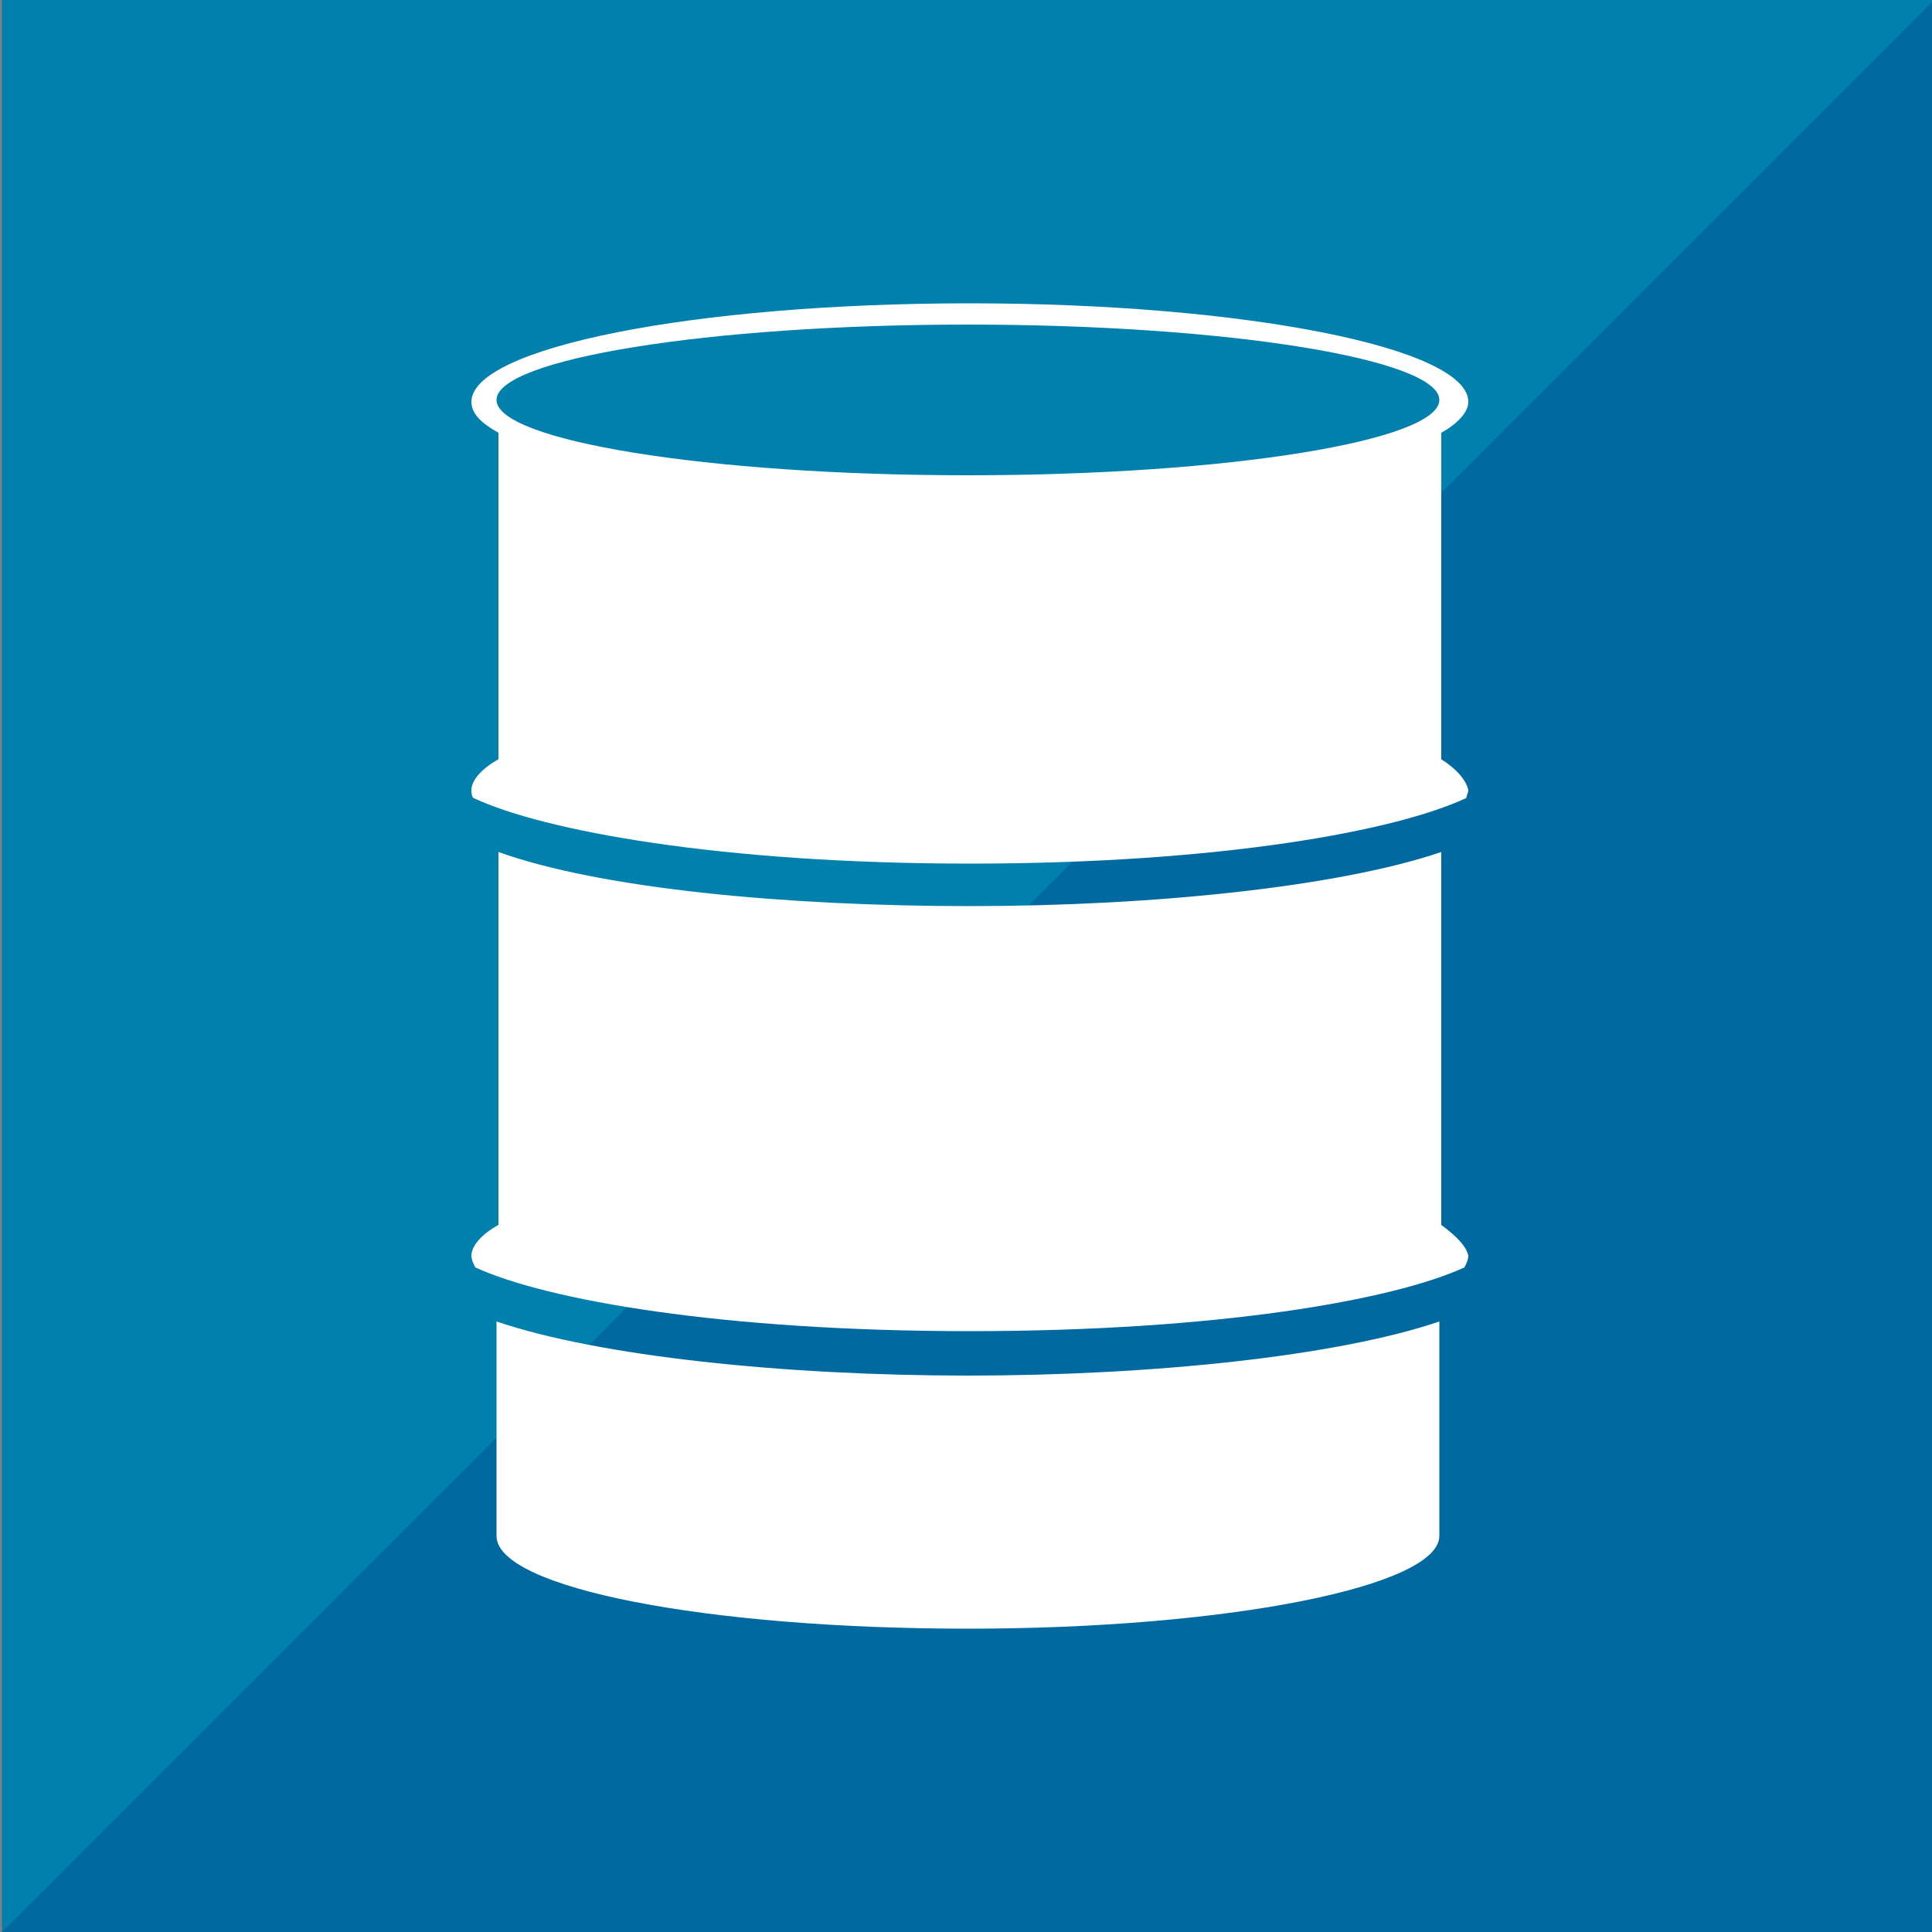
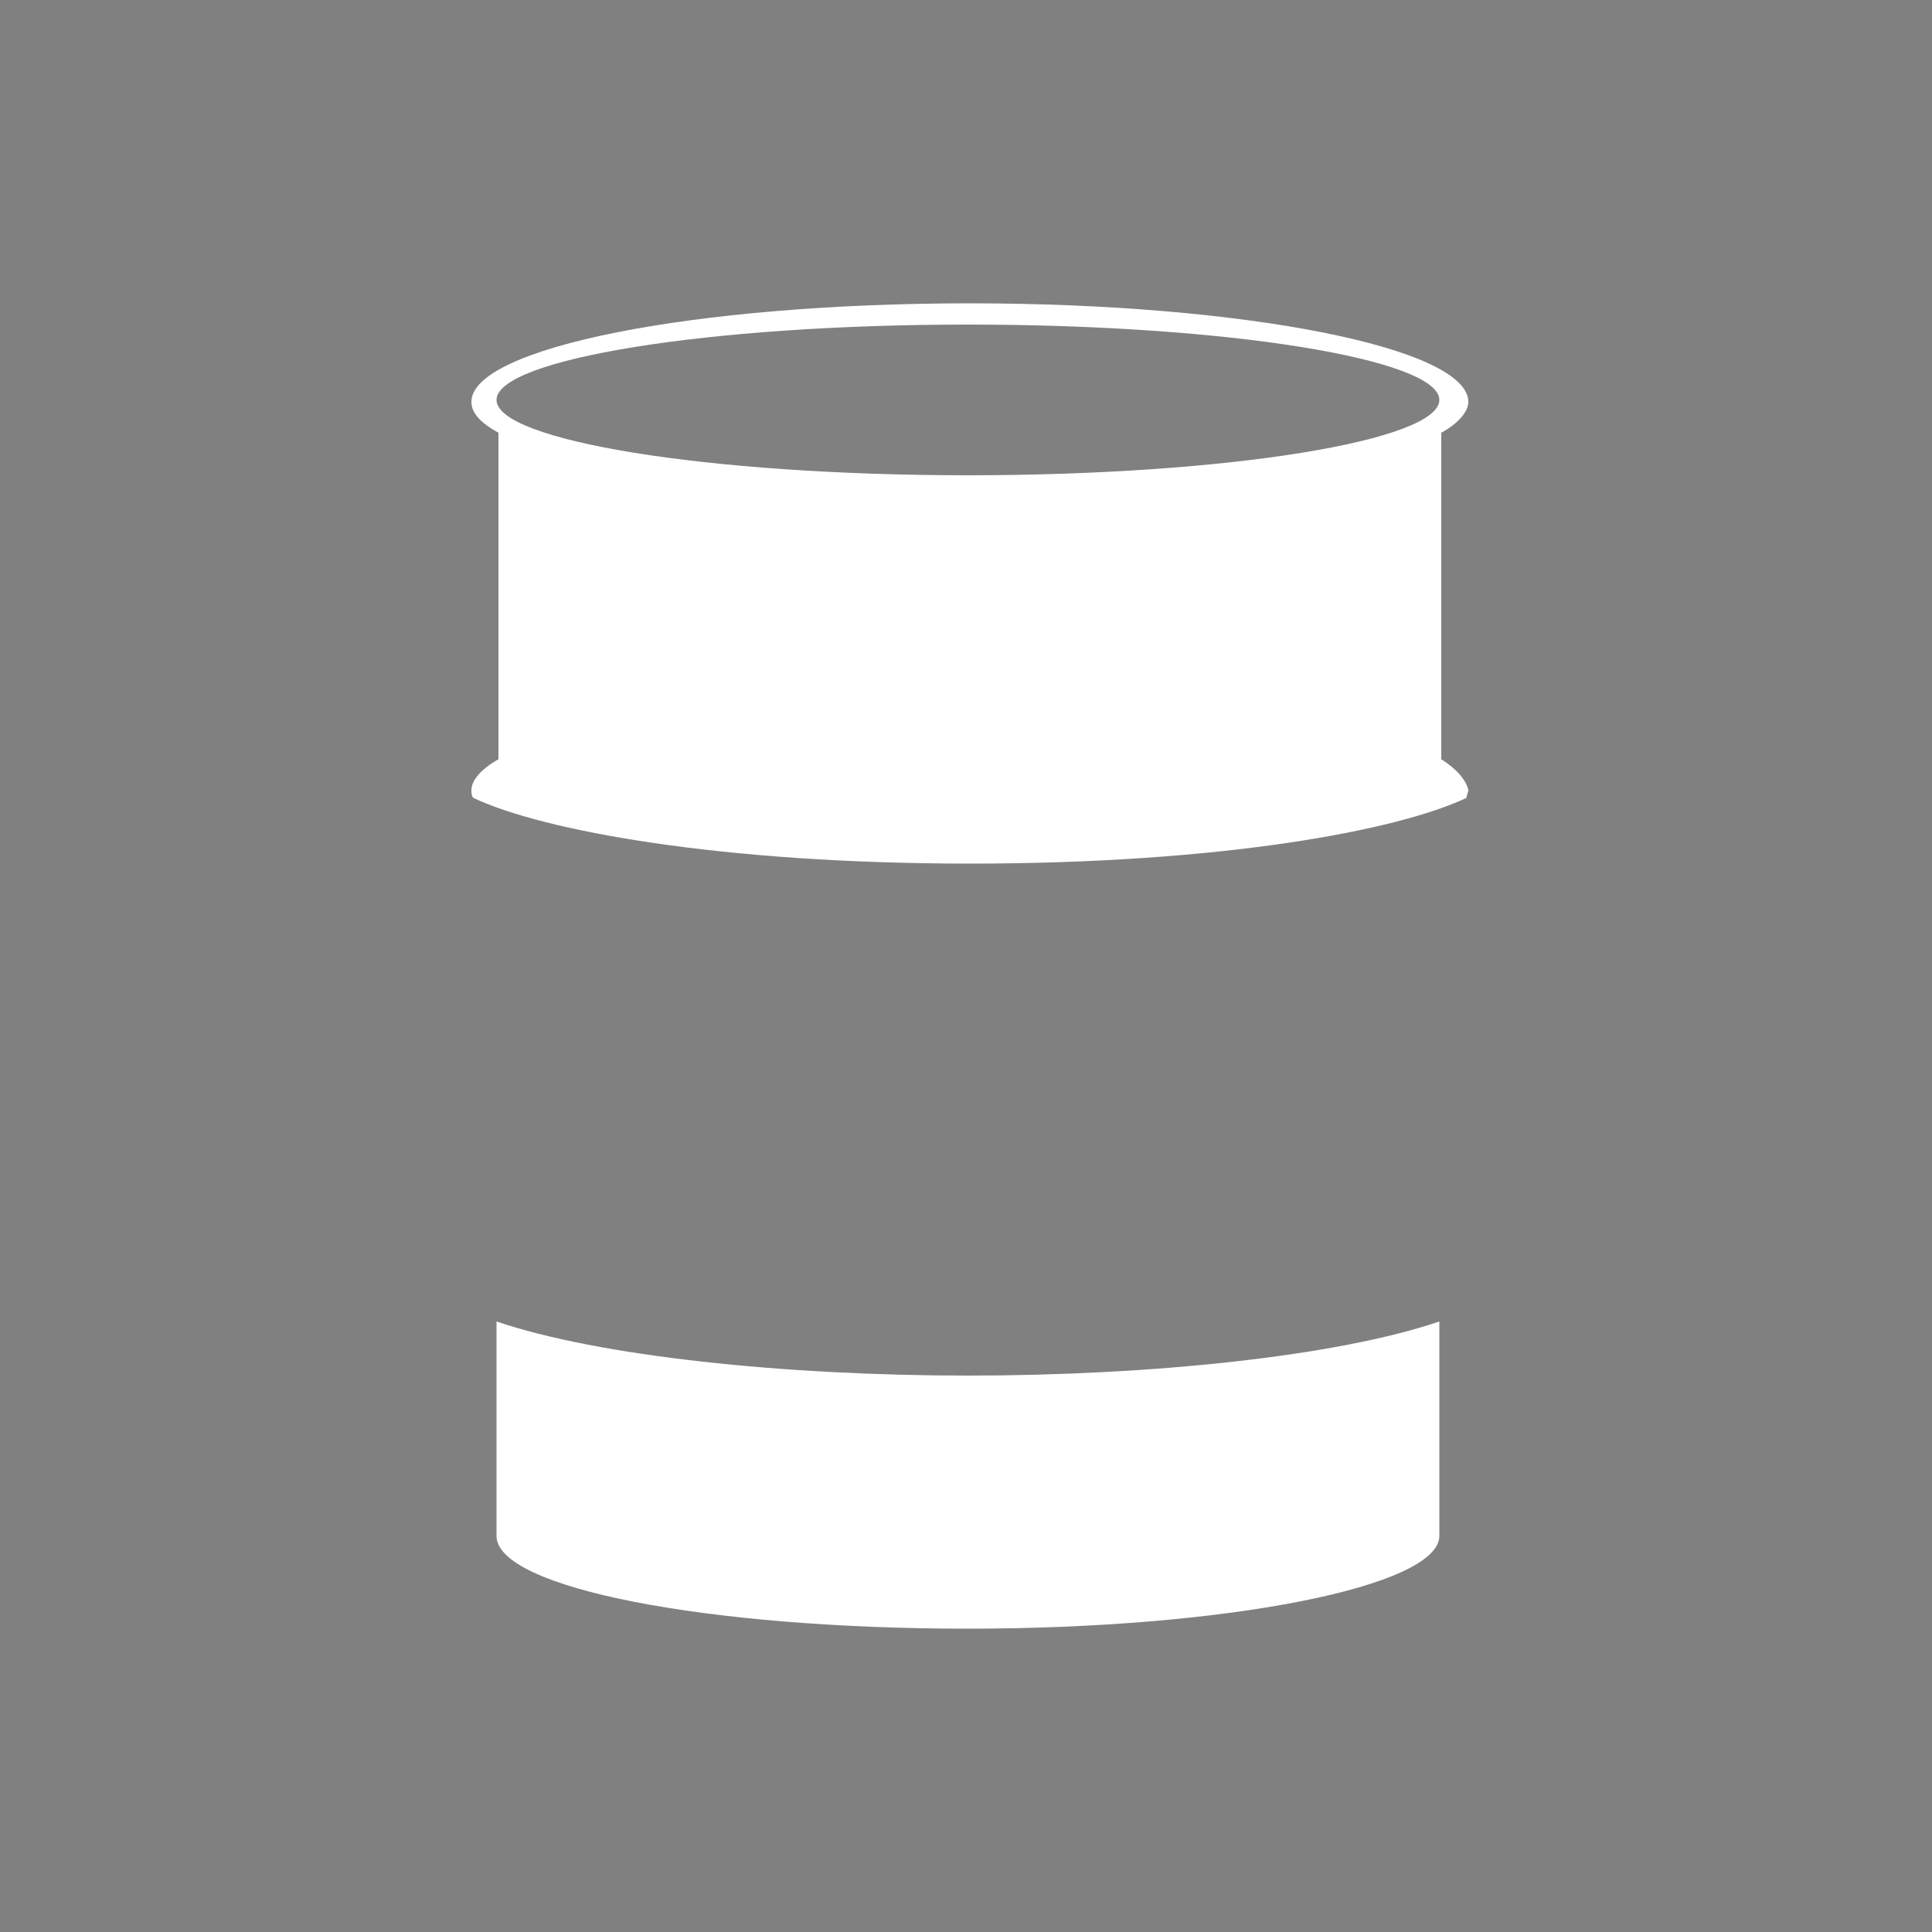
<svg xmlns="http://www.w3.org/2000/svg" version="1.1" id="Layer_1" x="0px" y="0px" viewBox="0 0 100 100" style="enable-background:new 0 0 100 100;" xml:space="preserve">
  <rect x="0" y="0" width="100" height="100" fill="#808080" stroke="none" />
  <style type="text/css">
	.st0{fill:#0080AC;}
	.st1{opacity:0.3;fill:#003380;}
	.st2{fill:#FFFFFF;}
</style>
  <g>
-     <rect x="0.1" y="0" class="st0" width="100" height="100" />
-     <polygon class="st1" points="100.1,100 0.1,100 100.1,0  " />
    <g>
      <g>
-         <path class="st2" d="M74.6,63.4V44.1c-5.3,1.8-14.9,2.8-24.4,2.8c-9.5,0-19.1-0.9-24.4-2.8v19.3c-0.9,0.5-1.4,1.1-1.4,1.6     c0,0.2,0.1,0.4,0.2,0.6c3.7,1.7,12.8,3.3,25.6,3.3c12.8,0,21.9-1.6,25.6-3.3c0.1-0.2,0.2-0.4,0.2-0.6     C75.9,64.5,75.4,64,74.6,63.4z" />
        <path class="st2" d="M25.7,68.4v11.1c0,2.7,10.9,4.8,24.4,4.8c13.5,0,24.4-2.2,24.4-4.8V68.4c-5.3,1.8-14.9,2.8-24.4,2.8     C40.6,71.2,31,70.2,25.7,68.4z" />
        <path class="st2" d="M74.6,39.3V22.4c0.9-0.5,1.4-1.1,1.4-1.6c0-2.8-11.6-5.1-25.8-5.1c-14.3,0-25.8,2.3-25.8,5.1     c0,0.6,0.5,1.1,1.4,1.6v16.9c-0.9,0.5-1.4,1.1-1.4,1.6c0,0.1,0,0.3,0.1,0.4c3.6,1.7,12.8,3.4,25.7,3.4c13,0,22.1-1.7,25.7-3.4     c0-0.1,0.1-0.3,0.1-0.4C75.9,40.4,75.4,39.8,74.6,39.3z M50.1,16.8c13.5,0,24.4,1.8,24.4,3.9s-10.9,3.9-24.4,3.9     c-13.5,0-24.4-1.8-24.4-3.9S36.6,16.8,50.1,16.8z" />
      </g>
    </g>
  </g>
</svg>